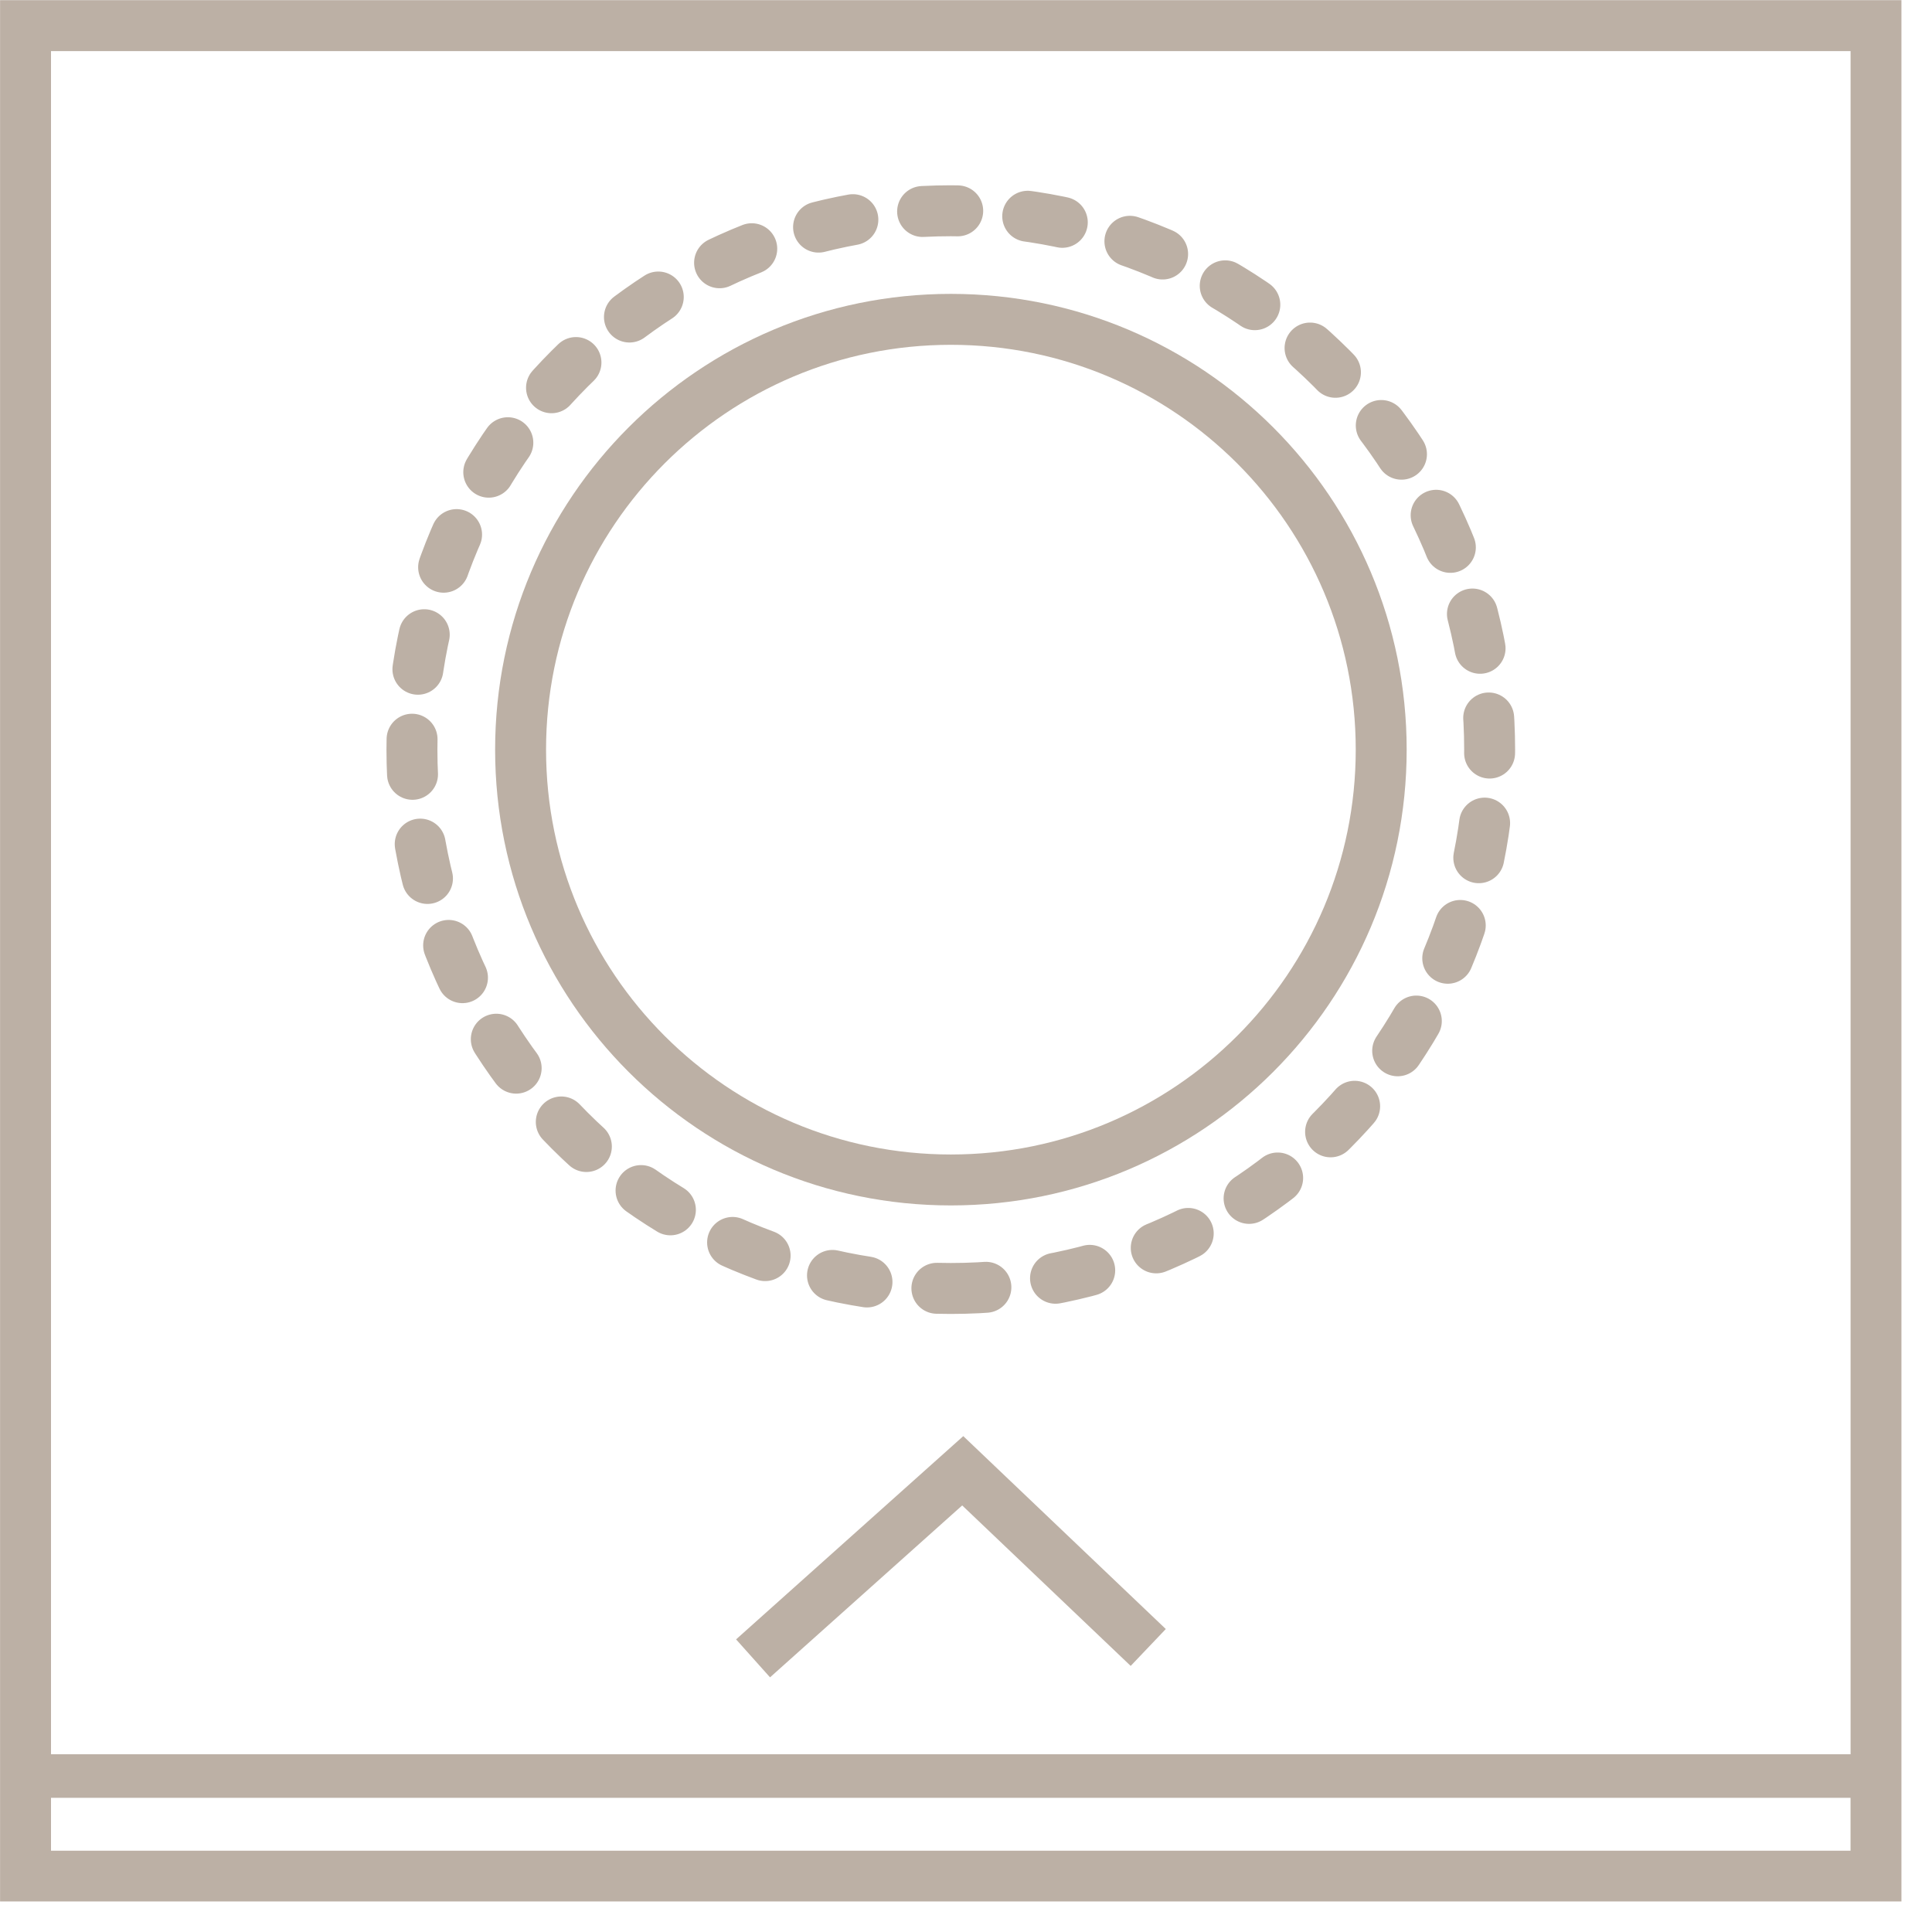
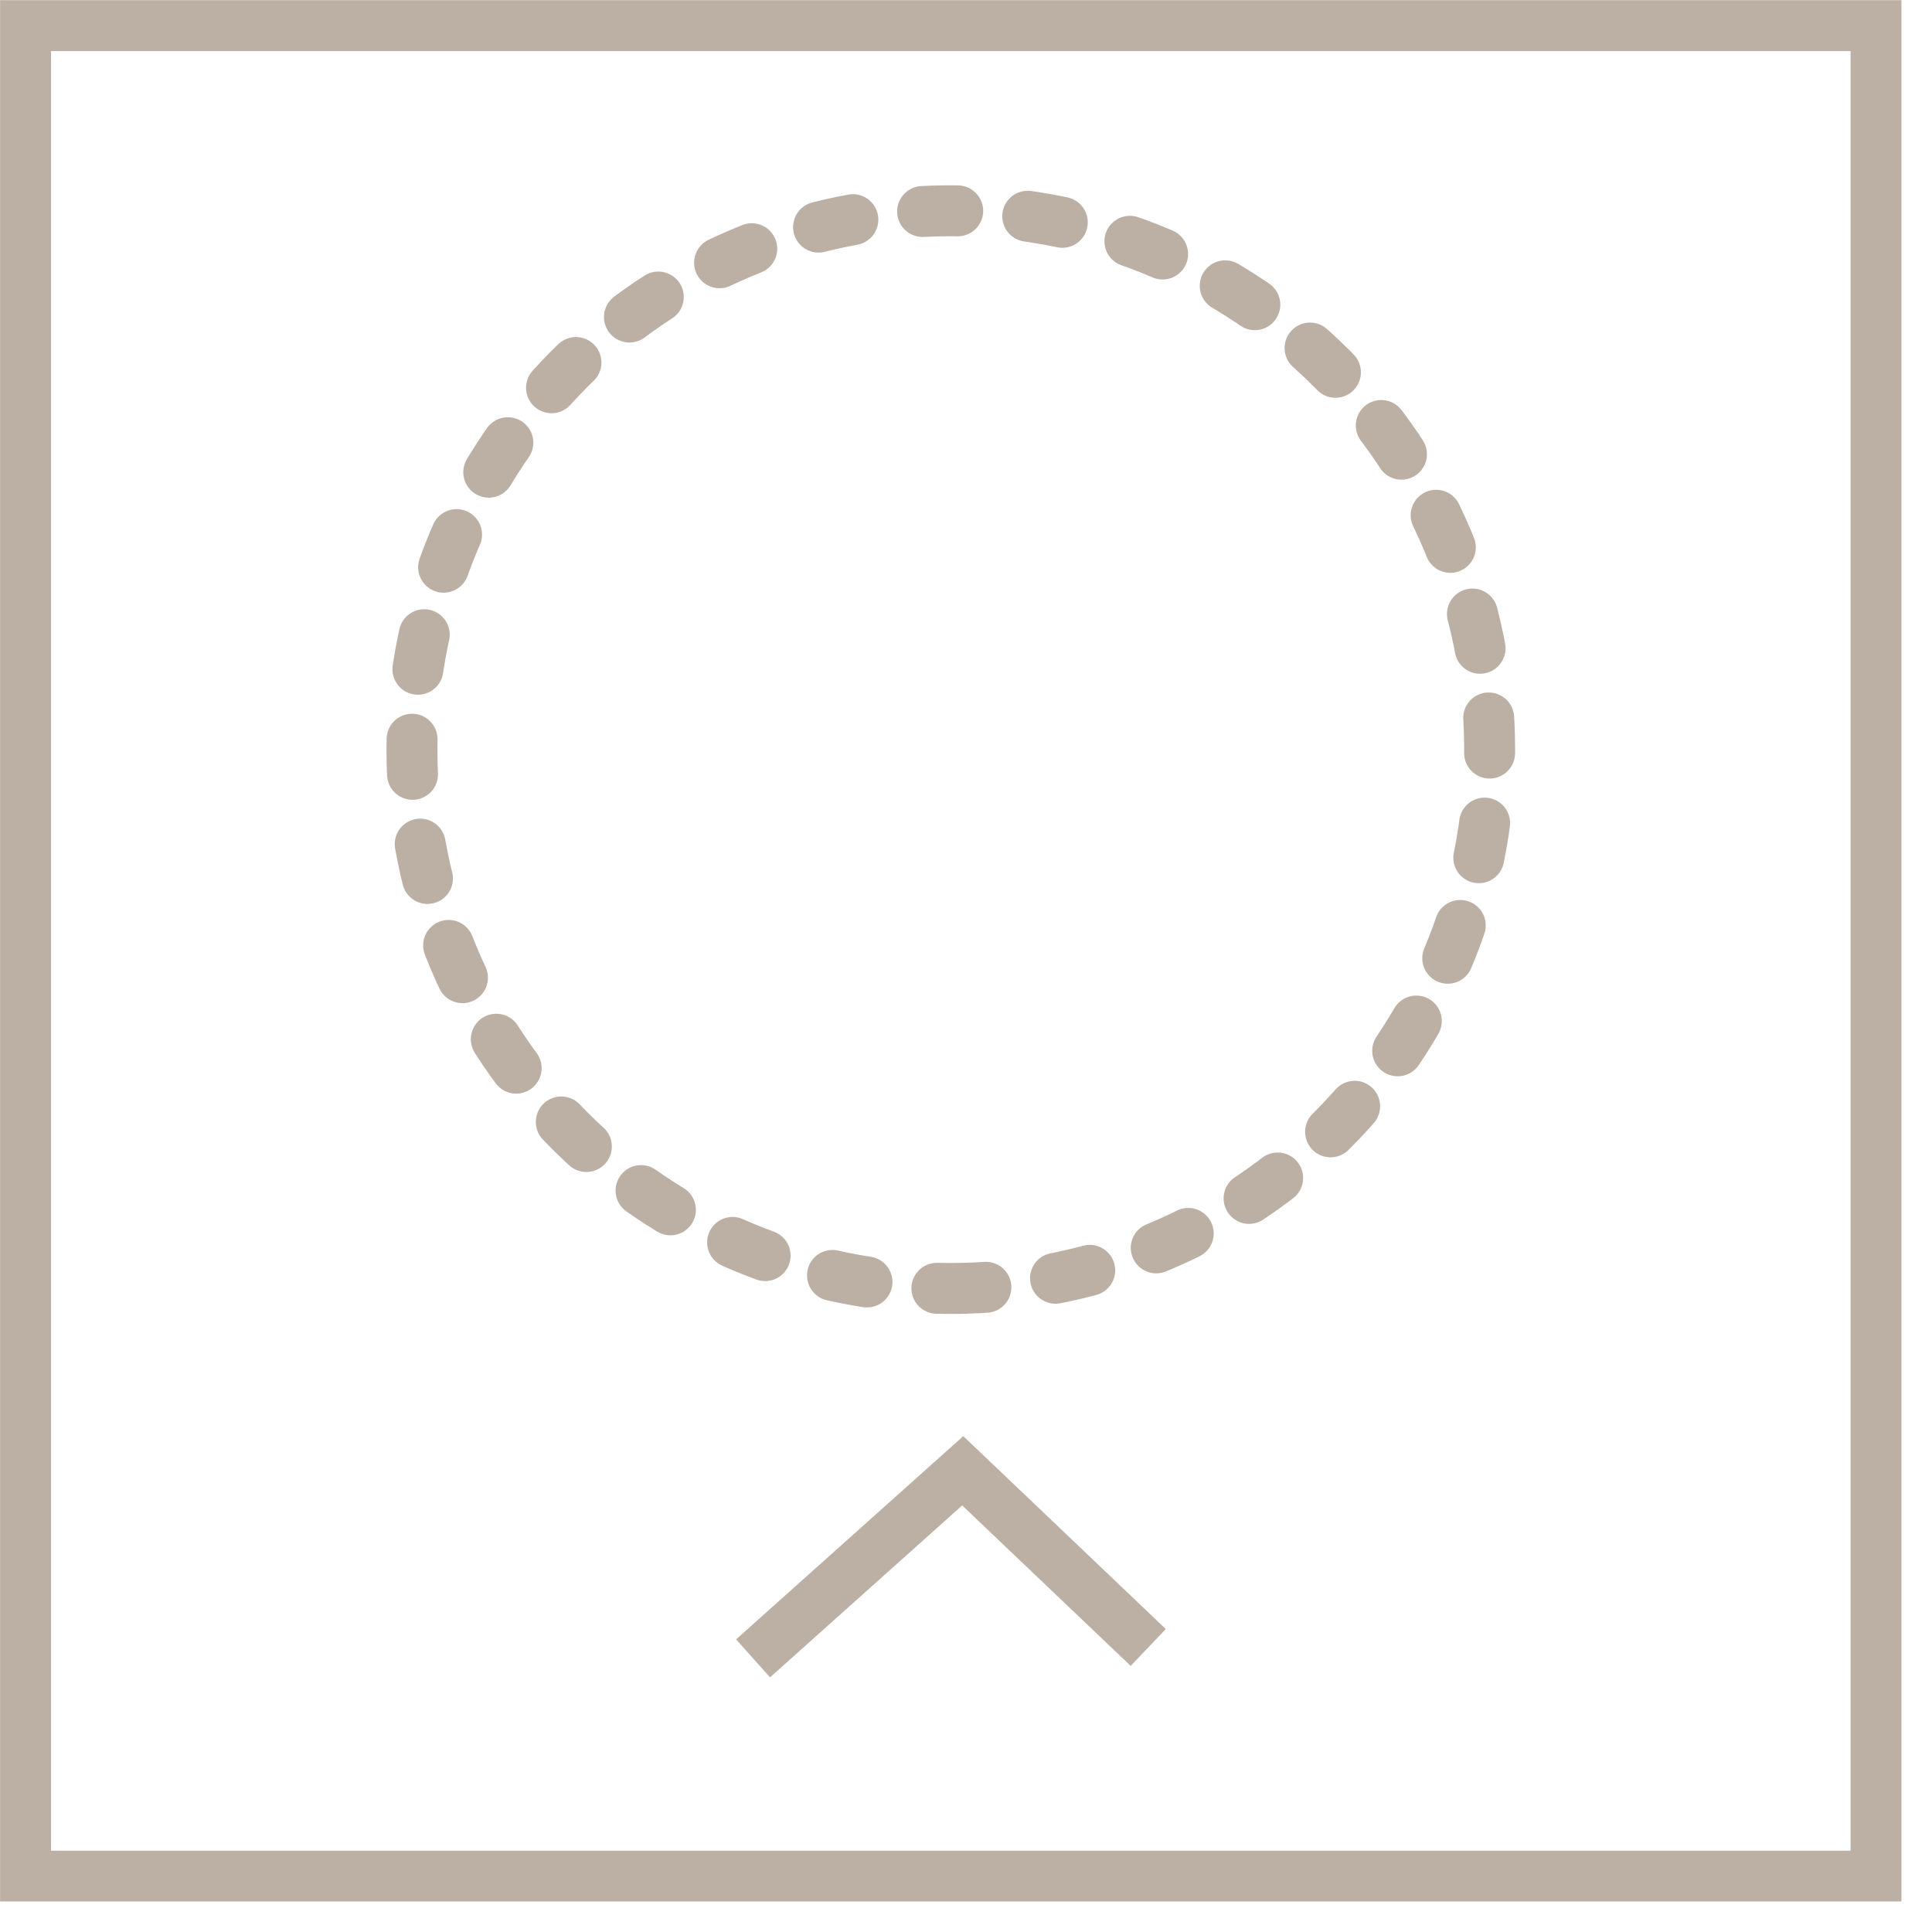
<svg xmlns="http://www.w3.org/2000/svg" width="55" height="55" viewBox="0 0 55 55" fill="none">
  <g clip-path="url(#clip0_754_10746)">
-     <path d="M53.407 0.73H0.727V53.41H53.407V0.73Z" stroke="#BCB0A5" stroke-width="1.45" stroke-miterlimit="10" />
-     <path d="M53.308 50.56H0.828V53.471H53.308V50.56Z" stroke="#BCB0A5" stroke-width="1.24" stroke-miterlimit="10" />
+     <path d="M53.407 0.73H0.727V53.41H53.407Z" stroke="#BCB0A5" stroke-width="1.45" stroke-miterlimit="10" />
    <path d="M21.438 47.21L27.407 41.87L32.688 46.9" stroke="#BCB0A5" stroke-width="1.45" stroke-miterlimit="10" />
-     <path d="M27.07 33.591C33.836 33.591 39.32 28.106 39.32 21.341C39.32 14.575 33.836 9.091 27.07 9.091C20.305 9.091 14.82 14.575 14.82 21.341C14.82 28.106 20.305 33.591 27.07 33.591Z" stroke="#BCB0A5" stroke-width="1.45" stroke-miterlimit="10" />
    <path d="M27.067 36.68C35.539 36.68 42.407 29.812 42.407 21.34C42.407 12.868 35.539 6 27.067 6C18.595 6 11.727 12.868 11.727 21.34C11.727 29.812 18.595 36.68 27.067 36.68Z" stroke="#BCB0A5" stroke-width="1.45" stroke-miterlimit="10" stroke-linecap="round" stroke-dasharray="1 2" />
  </g>
  <defs>
    <clipPath id="clip0_754_10746">
      <rect width="54.13" height="54.13" fill="white" />
    </clipPath>
  </defs>
</svg>